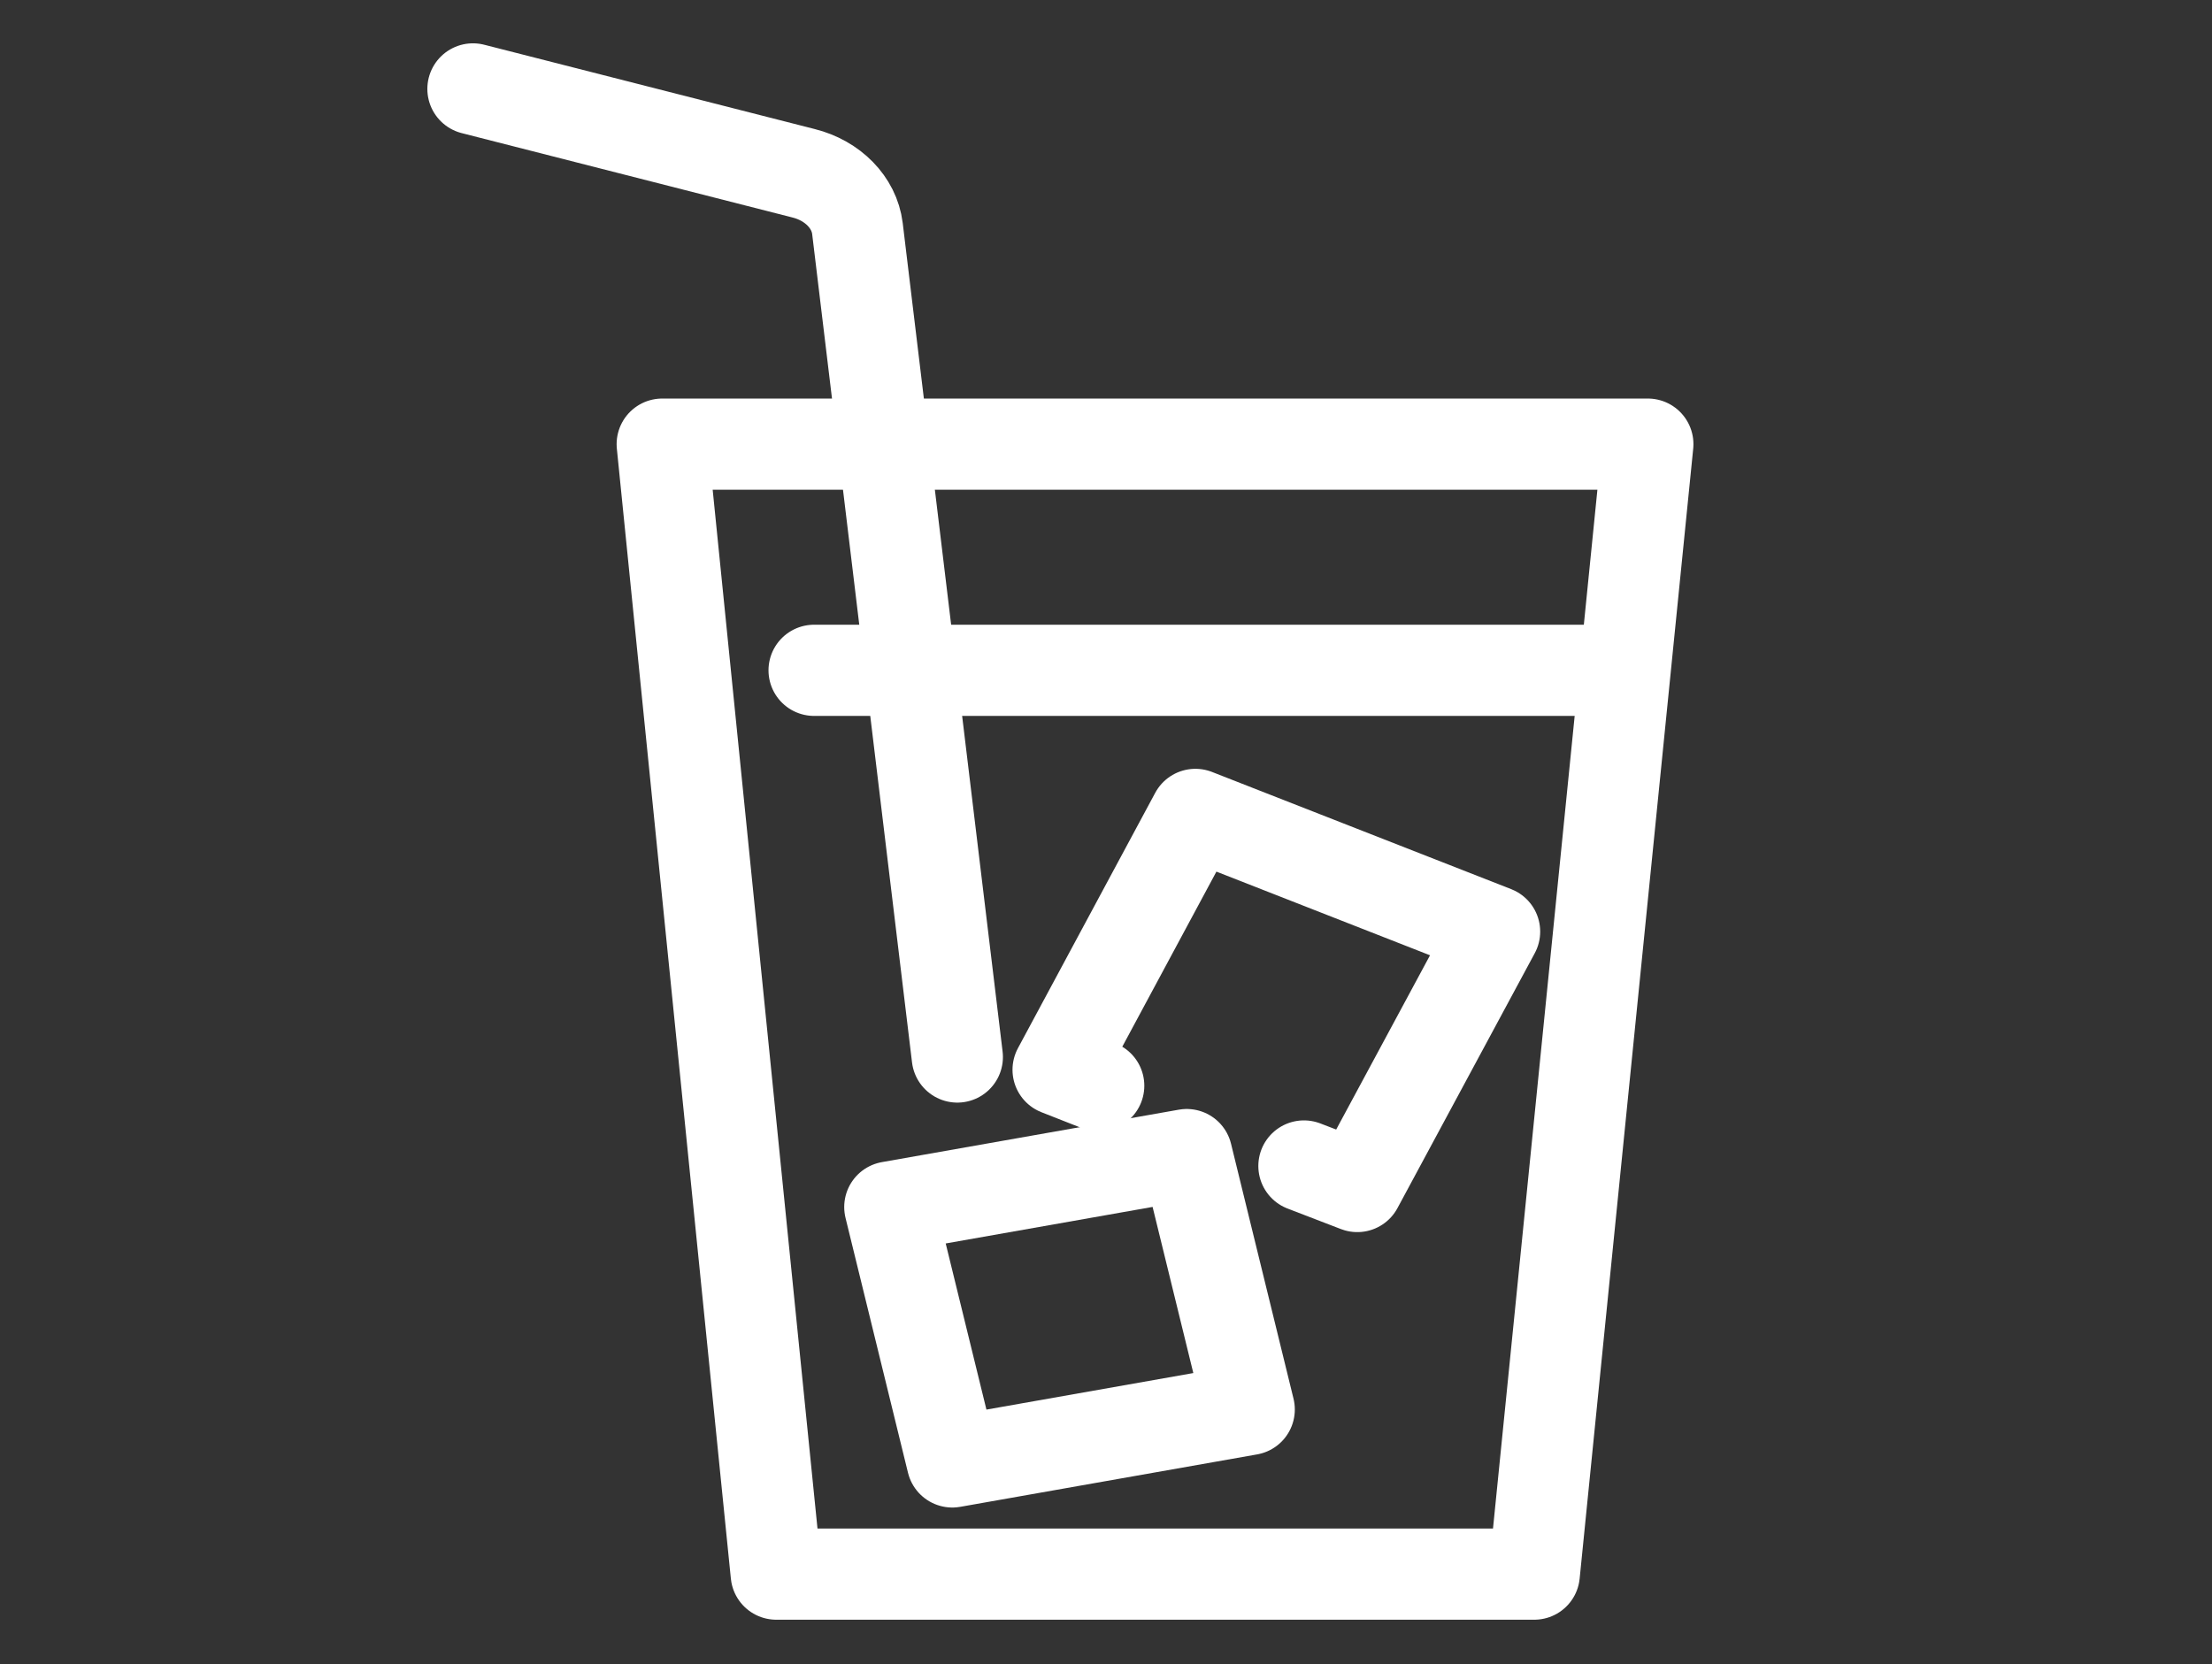
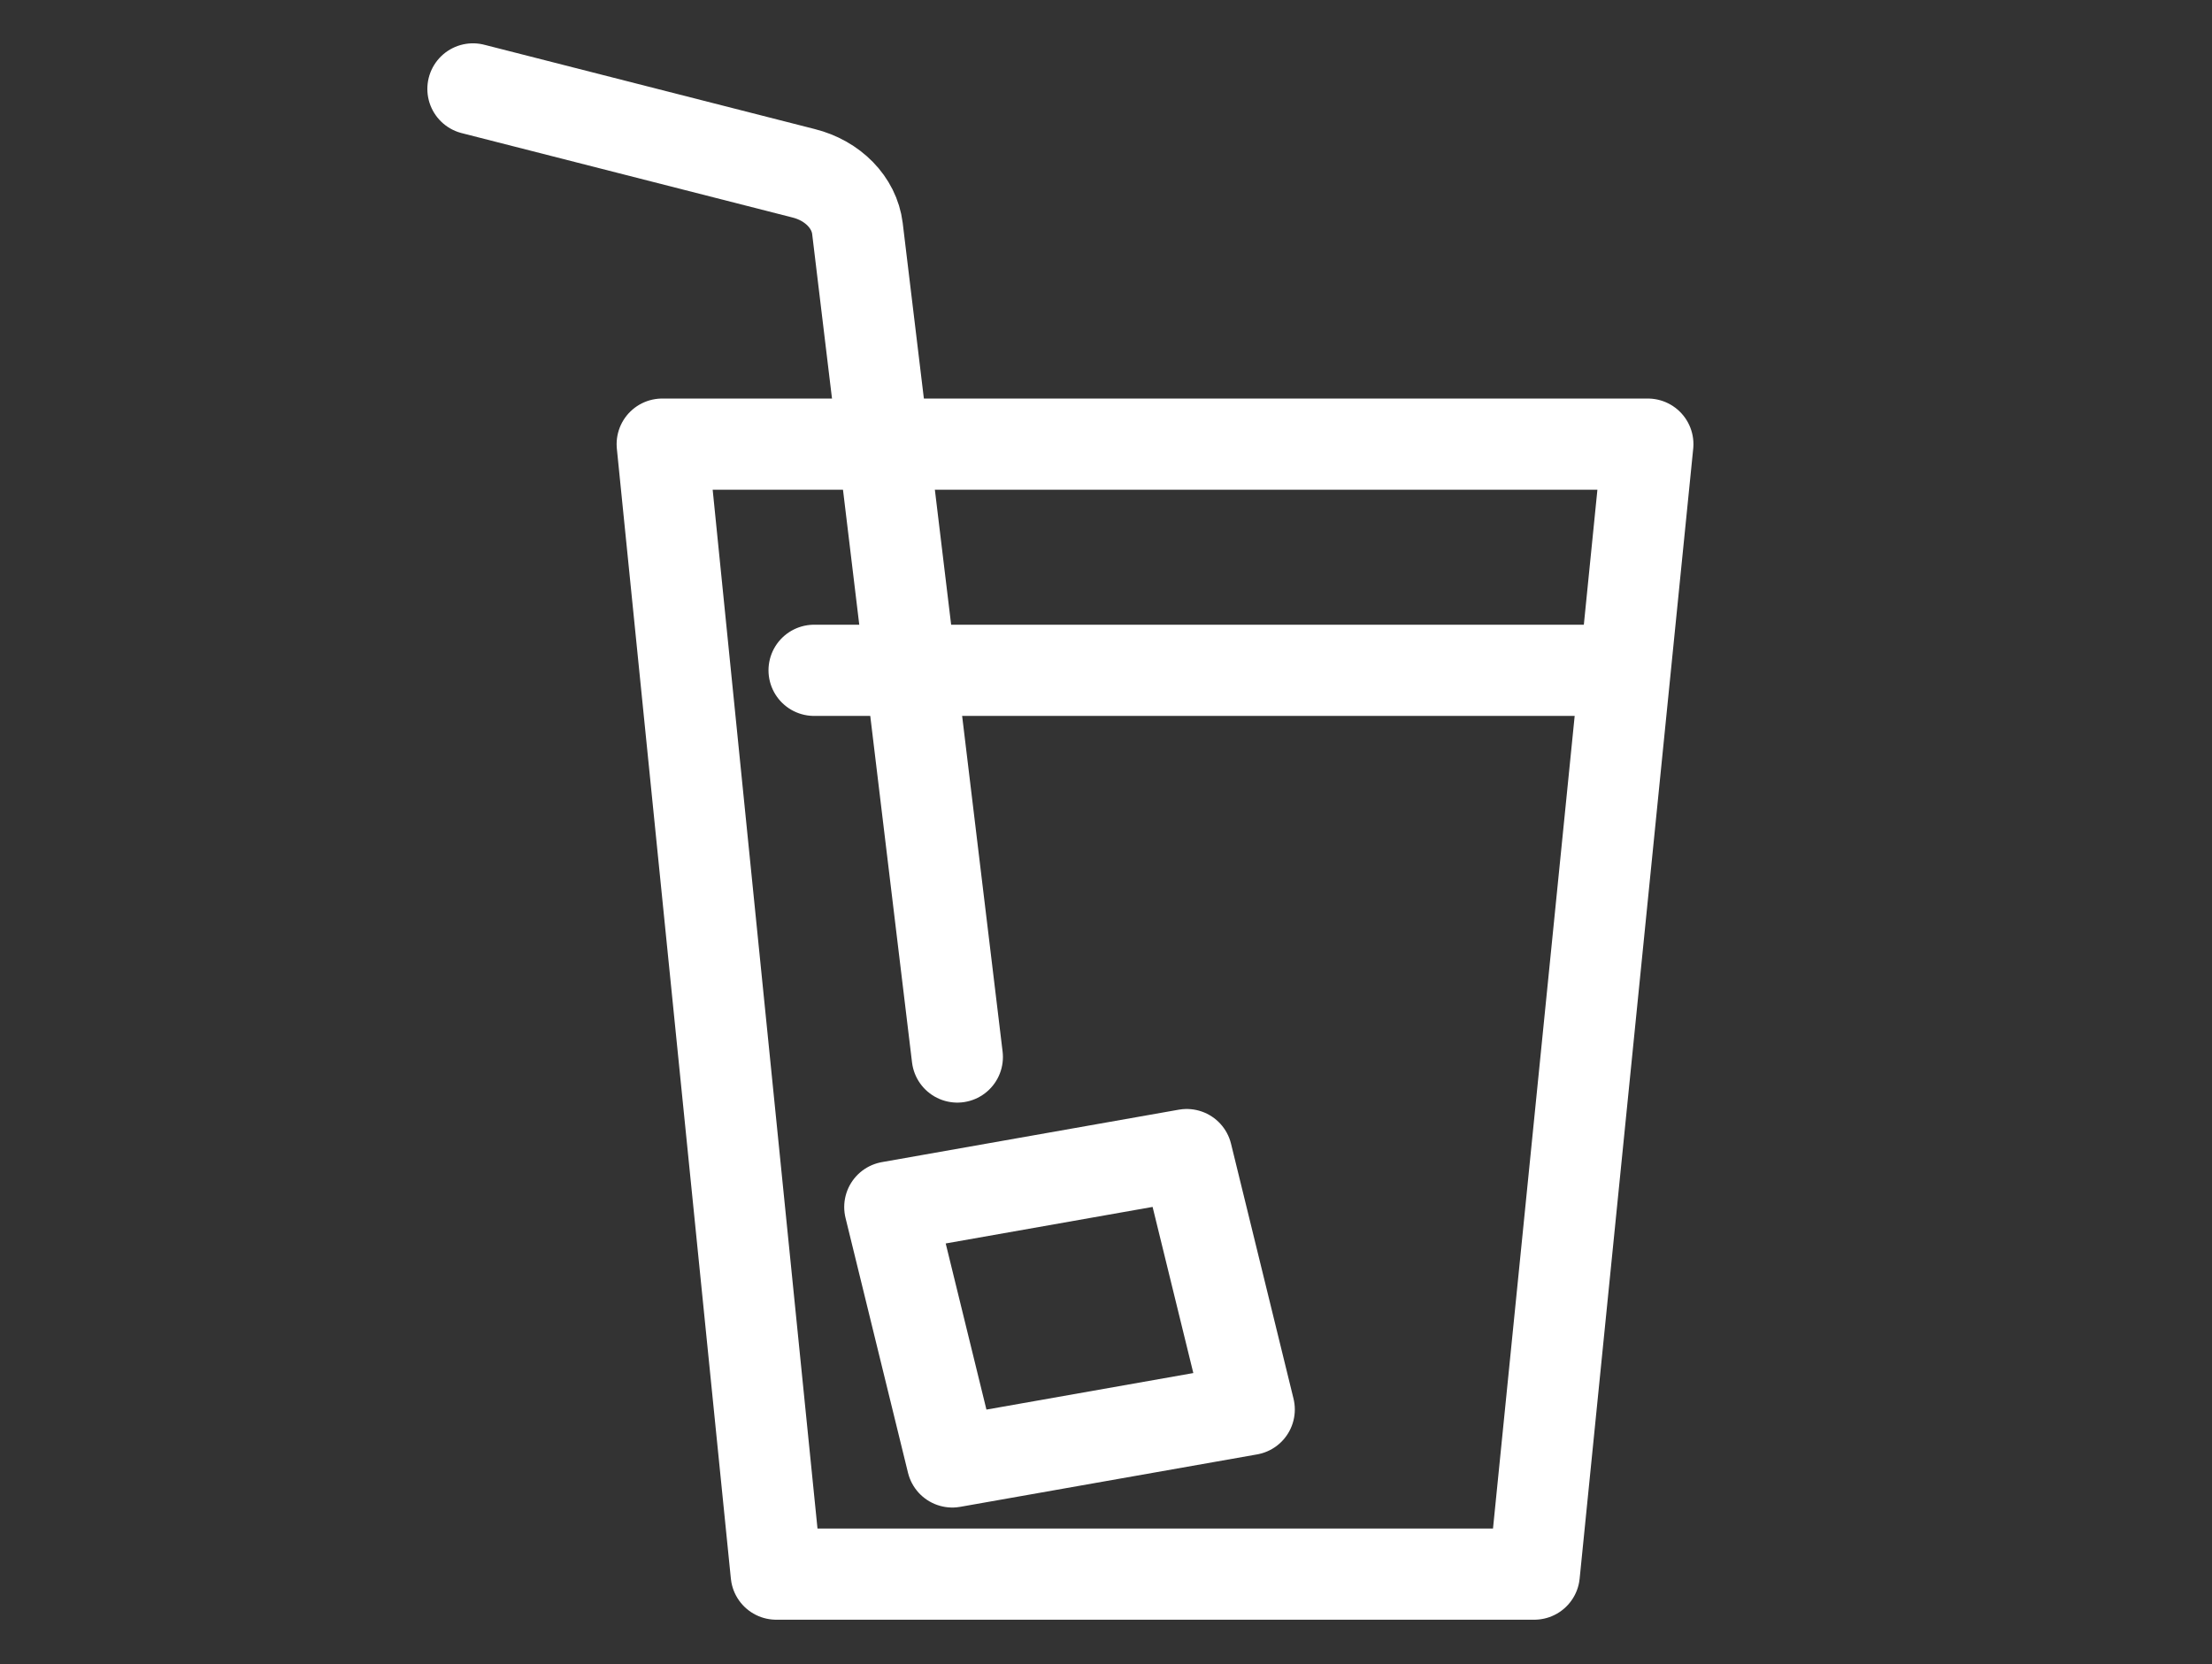
<svg xmlns="http://www.w3.org/2000/svg" id="Livello_1" version="1.1" viewBox="0 0 48.5 36.5">
  <rect x="0" y="0" width="48.5" height="36.5" fill="#333333" stroke="none" />
  <defs>
    <style>
      .st0 {
        fill: none;
        stroke: #fff;
        stroke-linecap: round;
        stroke-linejoin: round;
        stroke-width: 2px;
      }
    </style>
  </defs>
  <polygon class="st0" points="25.33 9.74 36.13 9.74 33.64 34.52 25.33 34.52 17.02 34.52 14.52 9.74 25.33 9.74" />
  <path class="st0" d="M10.37,1.95l7.25,1.85c.64.16,1.11.64,1.18,1.21l2.19,18.17" />
  <line class="st0" x1="35.3" y1="14.7" x2="17.85" y2="14.7" />
-   <polyline class="st0" points="24.09 23.81 23.2 23.46 26.21 17.86 32.77 20.43 29.76 26.02 28.59 25.57" />
  <polygon class="st0" points="20.88 32.06 19.51 26.47 26.02 25.32 27.39 30.91 20.88 32.06" />
</svg>